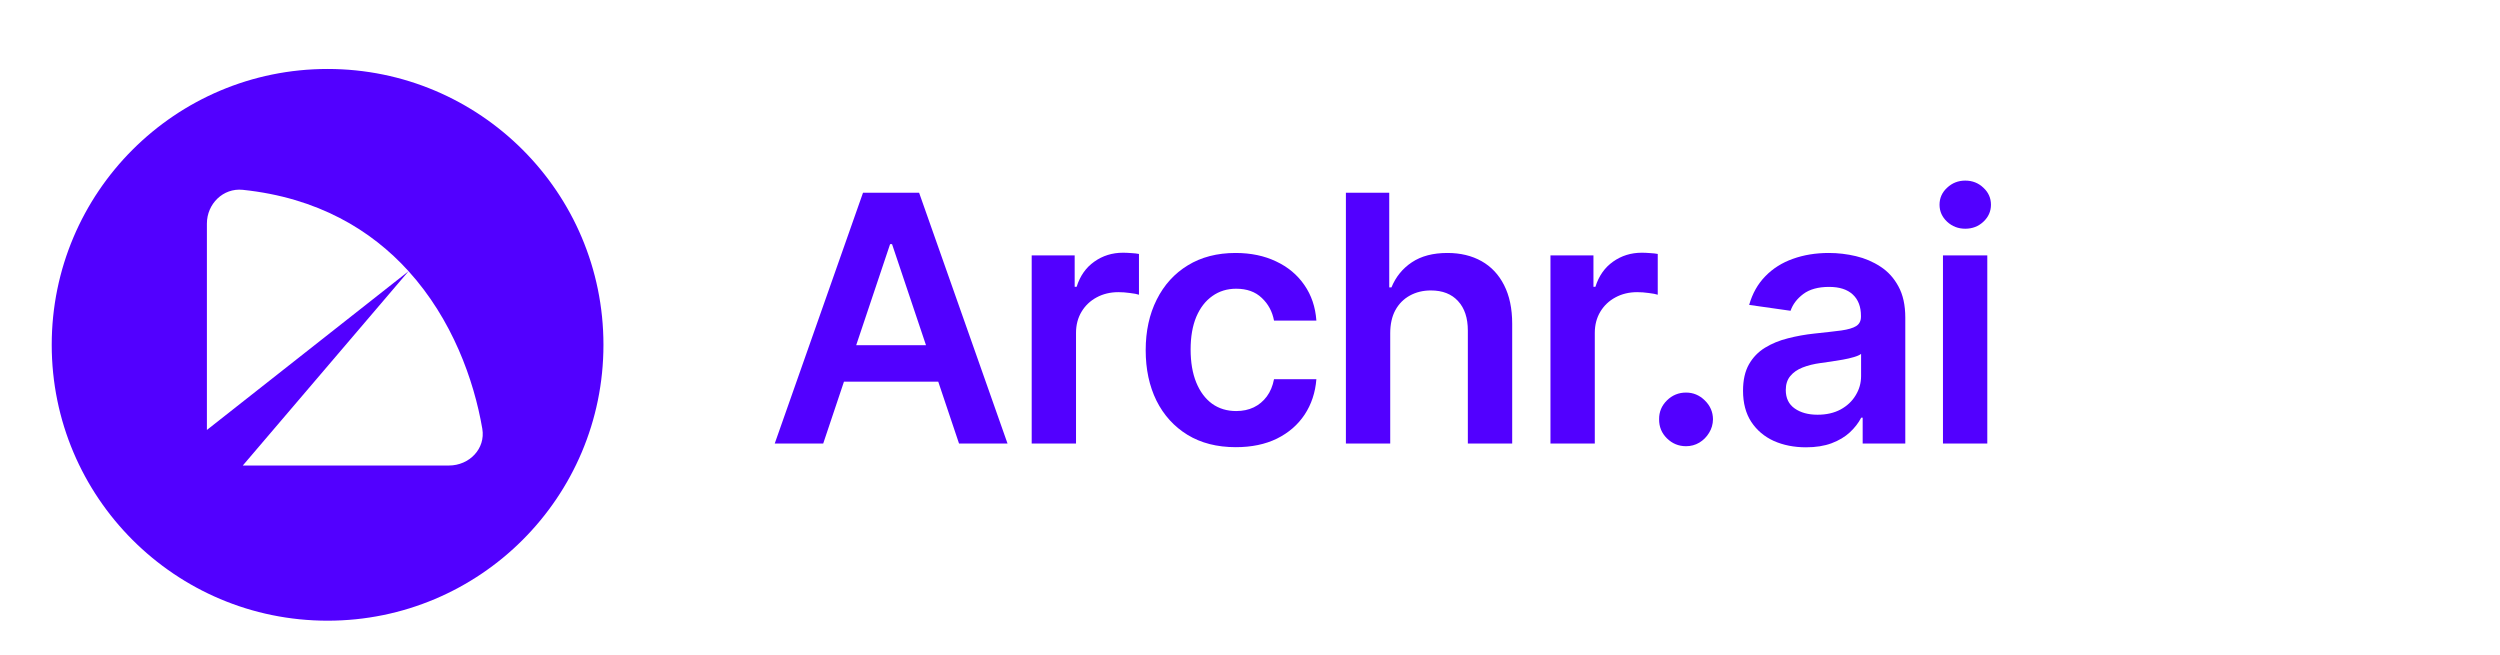
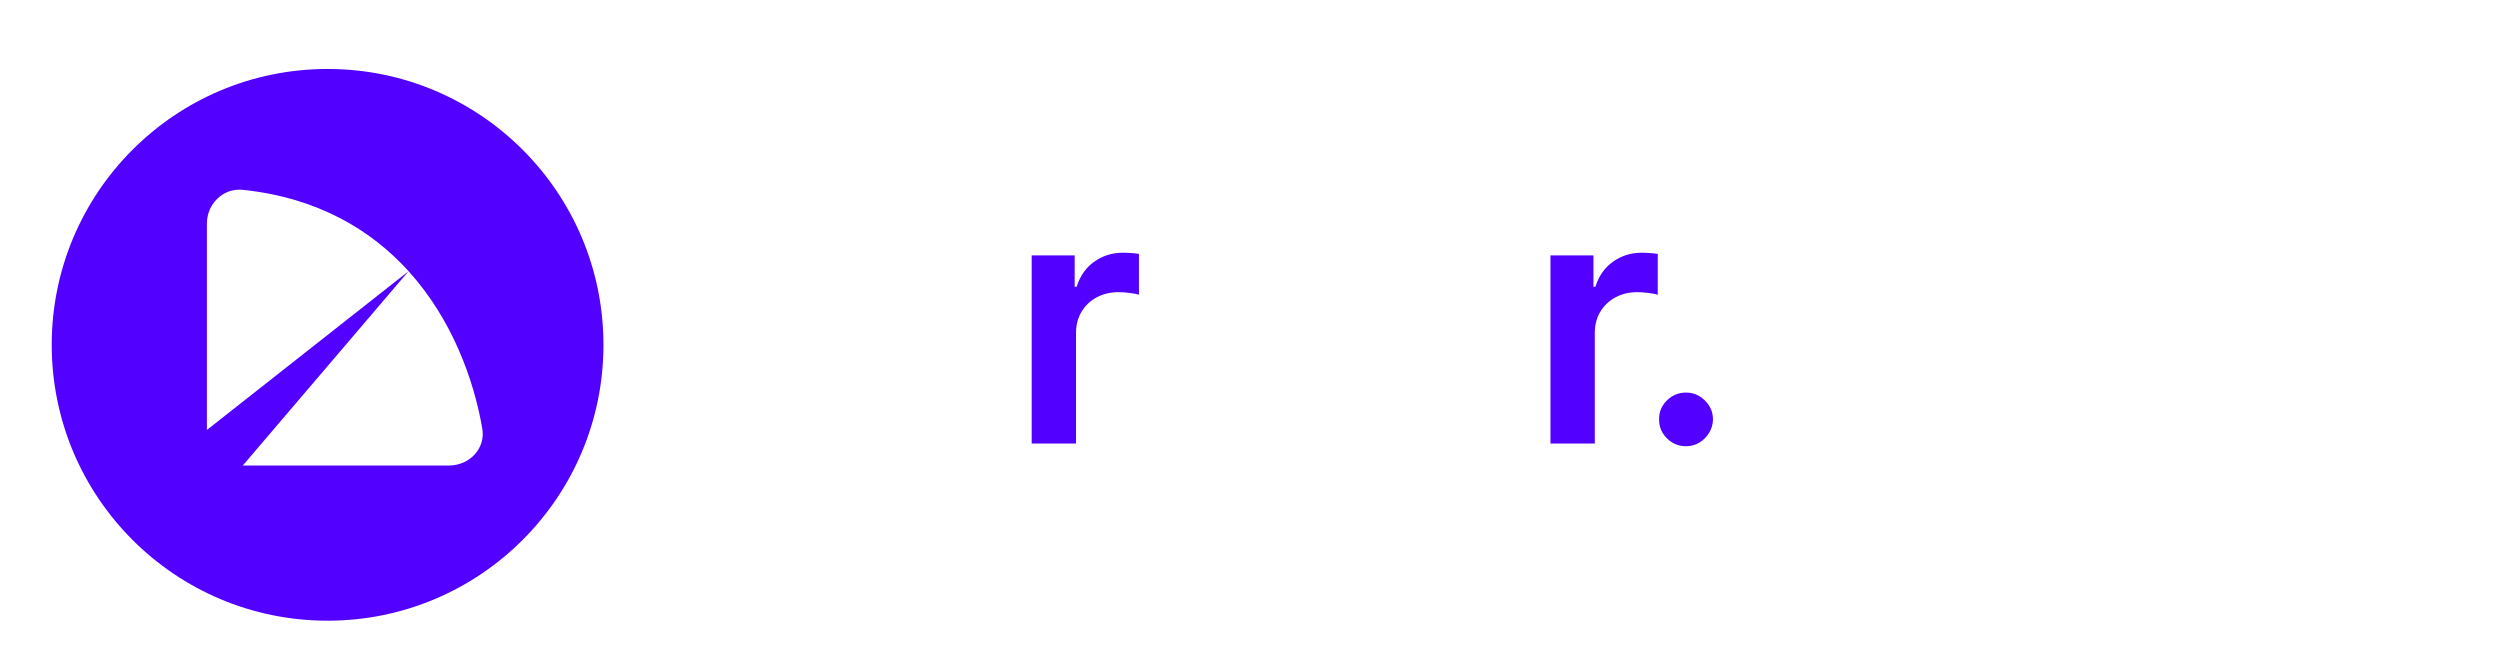
<svg xmlns="http://www.w3.org/2000/svg" width="145" height="38" viewBox="0 0 145 38" fill="none">
  <g filter="url(#filter0_dd_82_81955)">
    <g clip-path="url(#clip0_82_81955)">
      <path fill-rule="evenodd" clip-rule="evenodd" d="M19 34C27.837 34 35 26.837 35 18C35 9.163 27.837 2 19 2C10.163 2 3 9.163 3 18C3 26.837 10.163 34 19 34Z" fill="#5200FF" />
      <path fill-rule="evenodd" clip-rule="evenodd" d="M14.082 25H26.038C27.221 25 28.171 24.023 27.974 22.868C27.489 20.03 26.224 16.52 23.697 13.729L14.082 25ZM12 22.938L12 10.967C12 9.828 12.938 8.891 14.082 9.01C18.421 9.464 21.525 11.331 23.697 13.729L12 22.938Z" fill="white" />
    </g>
  </g>
-   <path d="M47.747 25.723H44.935L50.055 11.178H53.308L58.436 25.723H55.623L51.739 14.161H51.625L47.747 25.723ZM47.839 20.02H55.51V22.137H47.839V20.02Z" fill="#5200FF" />
  <path d="M59.838 25.723V14.814H62.331V16.633H62.445C62.644 16.003 62.984 15.518 63.468 15.177C63.955 14.831 64.511 14.658 65.136 14.658C65.278 14.658 65.437 14.665 65.612 14.679C65.792 14.689 65.941 14.705 66.06 14.729V17.094C65.951 17.056 65.778 17.023 65.541 16.995C65.309 16.962 65.084 16.945 64.867 16.945C64.398 16.945 63.976 17.047 63.602 17.25C63.233 17.449 62.942 17.726 62.729 18.081C62.516 18.436 62.409 18.846 62.409 19.31V25.723H59.838Z" fill="#5200FF" />
-   <path d="M71.677 25.936C70.588 25.936 69.653 25.697 68.872 25.219C68.095 24.741 67.496 24.08 67.075 23.238C66.658 22.39 66.45 21.415 66.45 20.311C66.45 19.203 66.663 18.226 67.089 17.378C67.515 16.526 68.117 15.863 68.893 15.39C69.674 14.911 70.598 14.672 71.663 14.672C72.548 14.672 73.332 14.836 74.014 15.162C74.7 15.484 75.247 15.941 75.654 16.533C76.062 17.12 76.294 17.807 76.35 18.593H73.893C73.794 18.067 73.557 17.629 73.183 17.279C72.814 16.924 72.319 16.746 71.698 16.746C71.173 16.746 70.711 16.888 70.314 17.172C69.916 17.452 69.606 17.854 69.383 18.38C69.165 18.905 69.056 19.535 69.056 20.269C69.056 21.012 69.165 21.651 69.383 22.186C69.601 22.717 69.906 23.126 70.299 23.415C70.697 23.699 71.163 23.841 71.698 23.841C72.077 23.841 72.416 23.77 72.714 23.628C73.017 23.482 73.27 23.271 73.474 22.996C73.678 22.721 73.817 22.388 73.893 21.995H76.35C76.289 22.767 76.062 23.451 75.669 24.047C75.276 24.639 74.741 25.103 74.064 25.439C73.386 25.771 72.591 25.936 71.677 25.936Z" fill="#5200FF" />
-   <path d="M80.633 19.331V25.723H78.062V11.178H80.576V16.668H80.704C80.959 16.052 81.355 15.567 81.89 15.212C82.43 14.852 83.116 14.672 83.949 14.672C84.707 14.672 85.368 14.831 85.931 15.148C86.494 15.465 86.93 15.929 87.238 16.54C87.55 17.151 87.707 17.897 87.707 18.777V25.723H85.135V19.175C85.135 18.441 84.946 17.871 84.567 17.463C84.193 17.052 83.668 16.846 82.991 16.846C82.536 16.846 82.129 16.945 81.769 17.144C81.414 17.338 81.135 17.62 80.931 17.989C80.732 18.358 80.633 18.806 80.633 19.331Z" fill="#5200FF" />
  <path d="M89.927 25.723V14.814H92.42V16.633H92.534C92.733 16.003 93.074 15.518 93.556 15.177C94.044 14.831 94.6 14.658 95.225 14.658C95.368 14.658 95.526 14.665 95.701 14.679C95.881 14.689 96.031 14.705 96.149 14.729V17.094C96.04 17.056 95.867 17.023 95.63 16.995C95.398 16.962 95.174 16.945 94.956 16.945C94.487 16.945 94.066 17.047 93.692 17.25C93.322 17.449 93.031 17.726 92.818 18.081C92.605 18.436 92.498 18.846 92.498 19.31V25.723H89.927Z" fill="#5200FF" />
  <path d="M97.791 25.88C97.36 25.88 96.991 25.728 96.683 25.425C96.375 25.122 96.224 24.753 96.228 24.317C96.224 23.891 96.375 23.526 96.683 23.223C96.991 22.92 97.36 22.769 97.791 22.769C98.207 22.769 98.57 22.92 98.877 23.223C99.19 23.526 99.349 23.891 99.353 24.317C99.349 24.606 99.273 24.869 99.126 25.105C98.984 25.342 98.794 25.532 98.558 25.674C98.326 25.811 98.07 25.88 97.791 25.88Z" fill="#5200FF" />
-   <path d="M104.747 25.944C104.056 25.944 103.433 25.82 102.879 25.574C102.33 25.323 101.894 24.954 101.572 24.466C101.255 23.979 101.096 23.377 101.096 22.662C101.096 22.047 101.21 21.538 101.437 21.135C101.665 20.733 101.975 20.411 102.368 20.169C102.761 19.928 103.203 19.746 103.696 19.623C104.193 19.495 104.707 19.402 105.237 19.346C105.876 19.279 106.395 19.22 106.792 19.168C107.19 19.111 107.479 19.026 107.659 18.912C107.844 18.794 107.936 18.612 107.936 18.366V18.323C107.936 17.788 107.777 17.373 107.46 17.08C107.143 16.786 106.686 16.64 106.089 16.64C105.46 16.64 104.96 16.777 104.591 17.052C104.226 17.326 103.98 17.651 103.852 18.025L101.451 17.684C101.641 17.021 101.953 16.467 102.389 16.022C102.825 15.572 103.357 15.236 103.987 15.013C104.617 14.786 105.313 14.672 106.075 14.672C106.601 14.672 107.124 14.734 107.645 14.857C108.165 14.98 108.641 15.184 109.072 15.468C109.503 15.747 109.849 16.128 110.109 16.611C110.374 17.094 110.507 17.698 110.507 18.422V25.723H108.035V24.225H107.95C107.794 24.528 107.574 24.812 107.29 25.077C107.01 25.337 106.657 25.548 106.231 25.709C105.81 25.866 105.315 25.944 104.747 25.944ZM105.415 24.054C105.931 24.054 106.378 23.953 106.757 23.749C107.136 23.541 107.427 23.266 107.63 22.925C107.839 22.584 107.943 22.212 107.943 21.81V20.525C107.862 20.591 107.725 20.652 107.531 20.709C107.342 20.766 107.129 20.816 106.892 20.858C106.655 20.901 106.421 20.939 106.189 20.972C105.957 21.005 105.755 21.034 105.585 21.057C105.201 21.109 104.858 21.195 104.555 21.313C104.252 21.431 104.013 21.597 103.838 21.81C103.663 22.018 103.575 22.288 103.575 22.62C103.575 23.093 103.748 23.451 104.094 23.692C104.439 23.934 104.88 24.054 105.415 24.054Z" fill="#5200FF" />
-   <path d="M112.692 25.723V14.814H115.263V25.723H112.692ZM113.985 13.266C113.578 13.266 113.227 13.131 112.934 12.861C112.64 12.587 112.493 12.258 112.493 11.874C112.493 11.486 112.64 11.157 112.934 10.887C113.227 10.612 113.578 10.475 113.985 10.475C114.397 10.475 114.747 10.612 115.036 10.887C115.329 11.157 115.476 11.486 115.476 11.874C115.476 12.258 115.329 12.587 115.036 12.861C114.747 13.131 114.397 13.266 113.985 13.266Z" fill="#5200FF" />
  <defs>
    <filter id="filter0_dd_82_81955" x="0" y="0" width="38" height="38" filterUnits="userSpaceOnUse" color-interpolation-filters="sRGB">
      <feFlood flood-opacity="0" result="BackgroundImageFix" />
      <feColorMatrix in="SourceAlpha" type="matrix" values="0 0 0 0 0 0 0 0 0 0 0 0 0 0 0 0 0 0 127 0" result="hardAlpha" />
      <feOffset dy="1" />
      <feGaussianBlur stdDeviation="1" />
      <feColorMatrix type="matrix" values="0 0 0 0 0.063 0 0 0 0 0.094 0 0 0 0 0.157 0 0 0 0.06 0" />
      <feBlend mode="normal" in2="BackgroundImageFix" result="effect1_dropShadow_82_81955" />
      <feColorMatrix in="SourceAlpha" type="matrix" values="0 0 0 0 0 0 0 0 0 0 0 0 0 0 0 0 0 0 127 0" result="hardAlpha" />
      <feOffset dy="1" />
      <feGaussianBlur stdDeviation="1.5" />
      <feColorMatrix type="matrix" values="0 0 0 0 0.063 0 0 0 0 0.094 0 0 0 0 0.157 0 0 0 0.1 0" />
      <feBlend mode="normal" in2="effect1_dropShadow_82_81955" result="effect2_dropShadow_82_81955" />
      <feBlend mode="normal" in="SourceGraphic" in2="effect2_dropShadow_82_81955" result="shape" />
    </filter>
    <clipPath id="clip0_82_81955">
      <rect x="3" y="2" width="32" height="32" rx="8" fill="white" />
    </clipPath>
  </defs>
</svg>